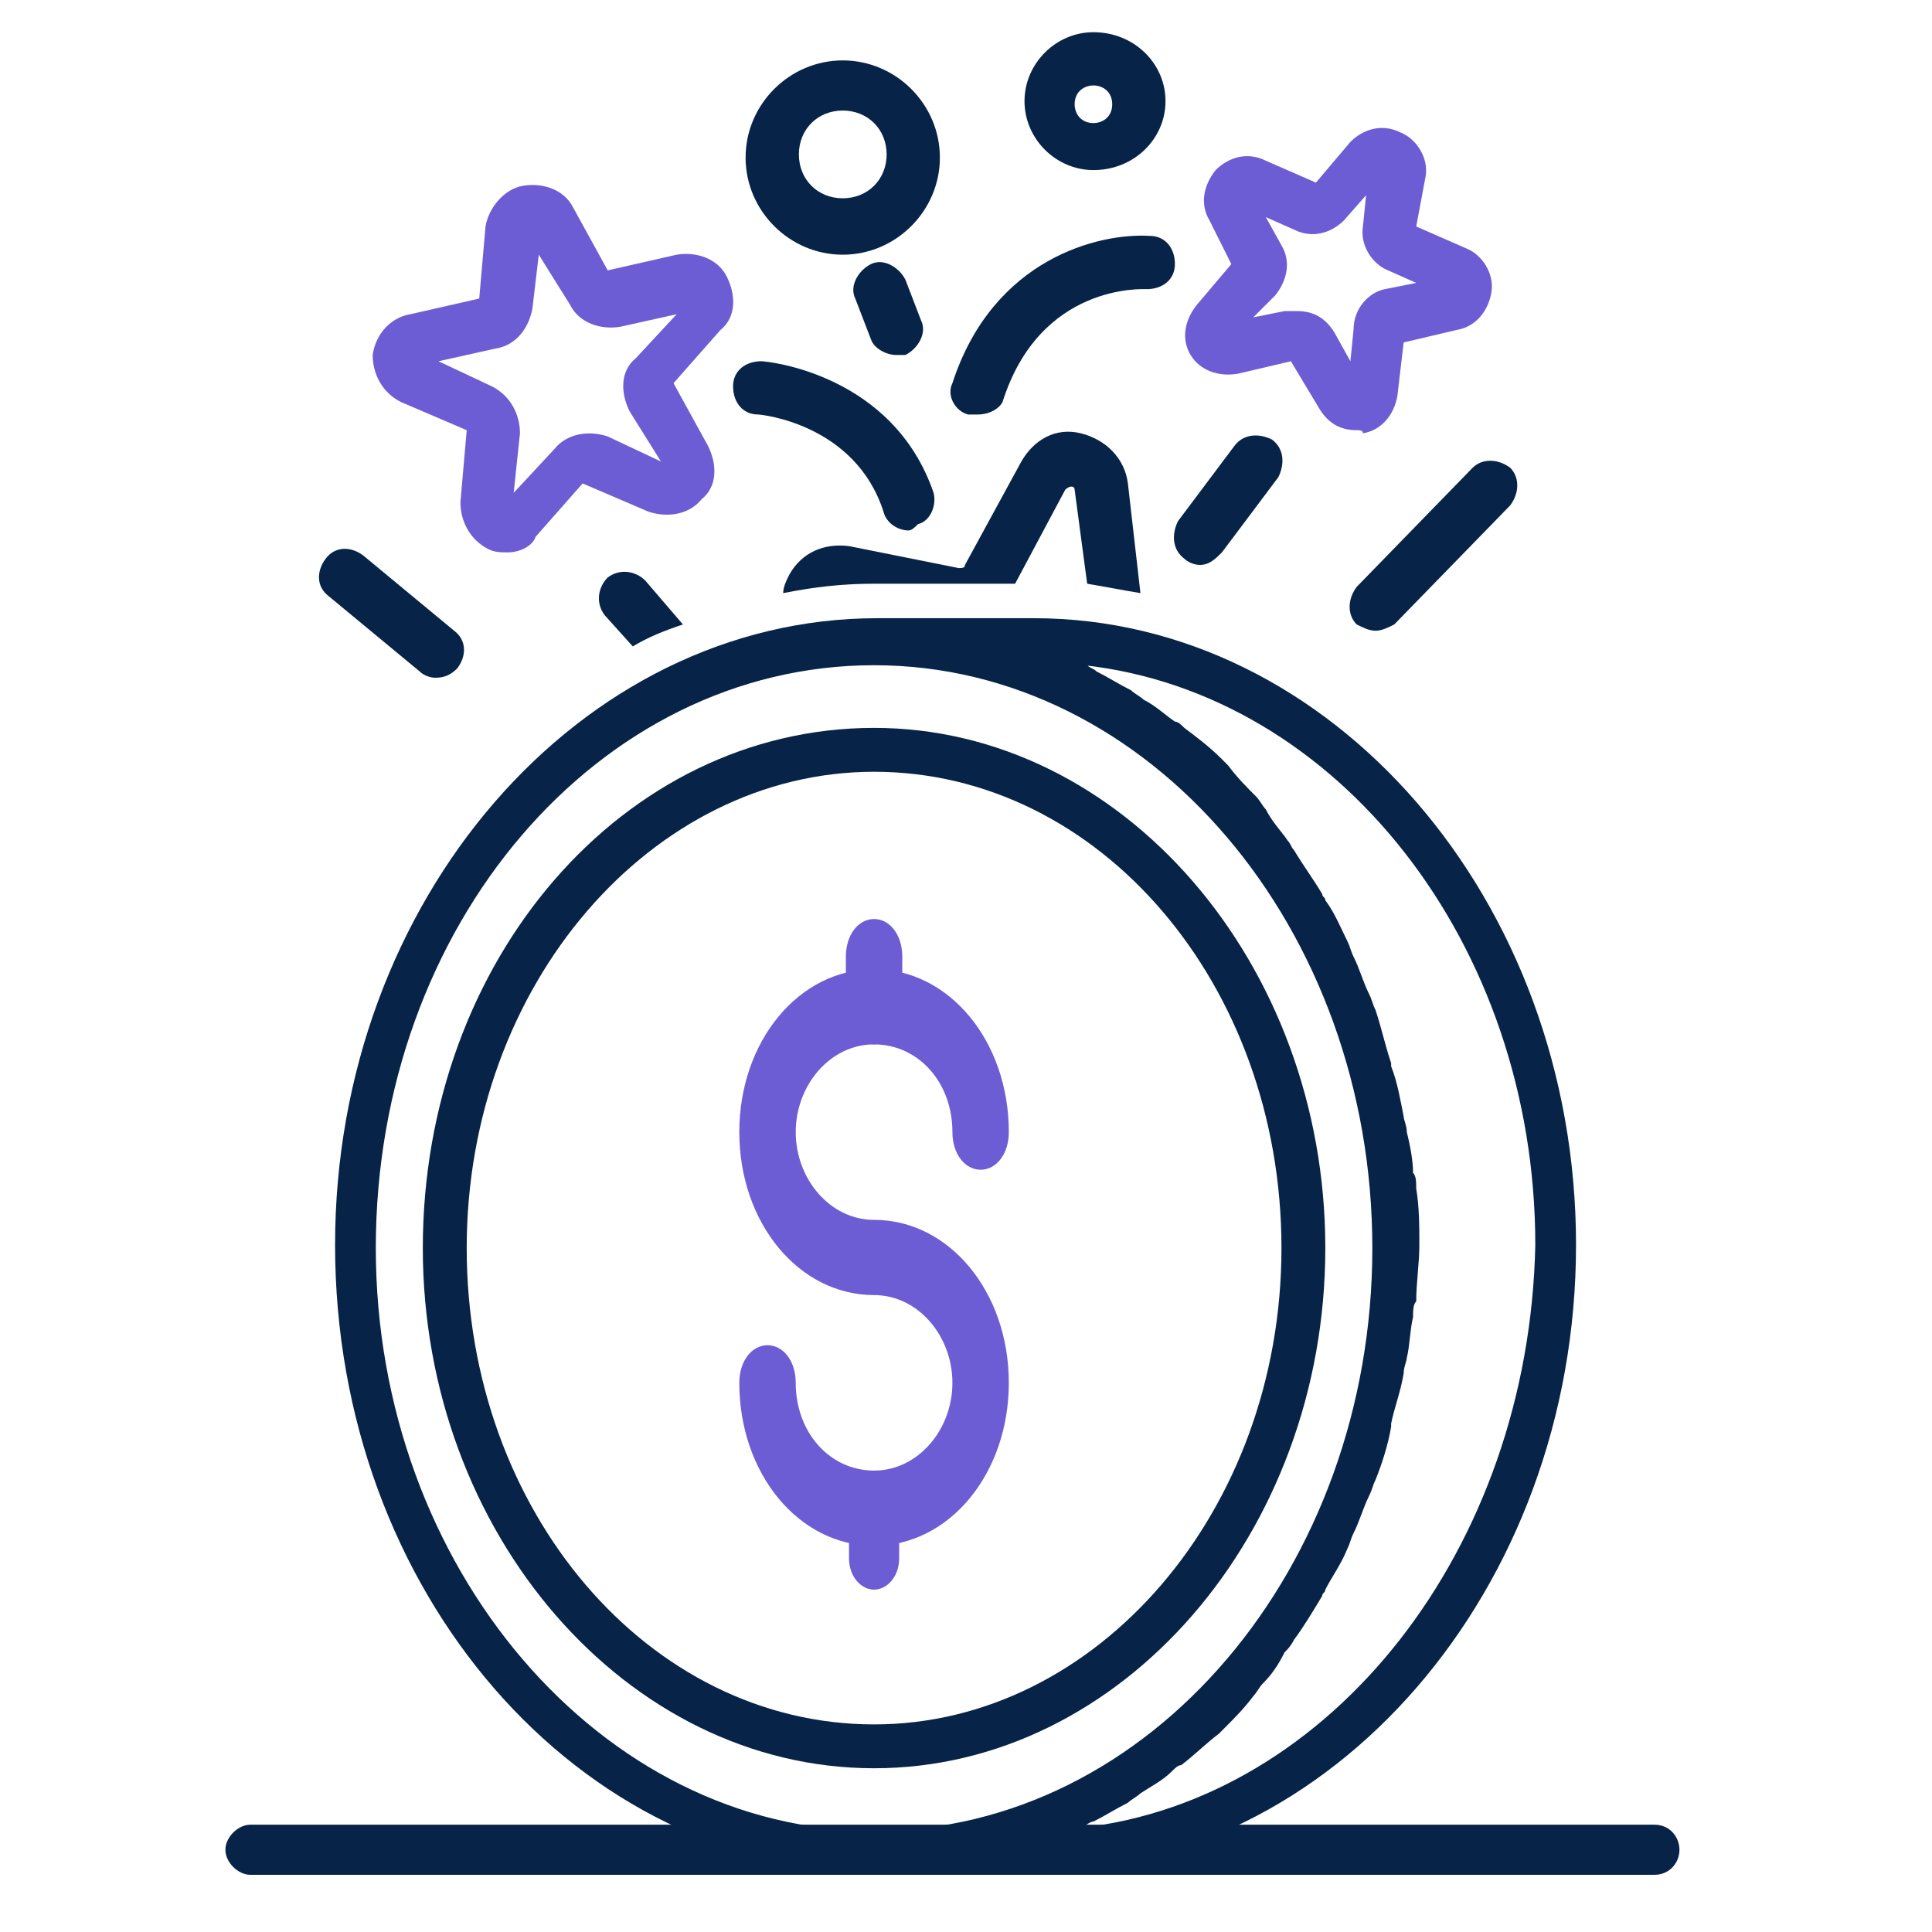
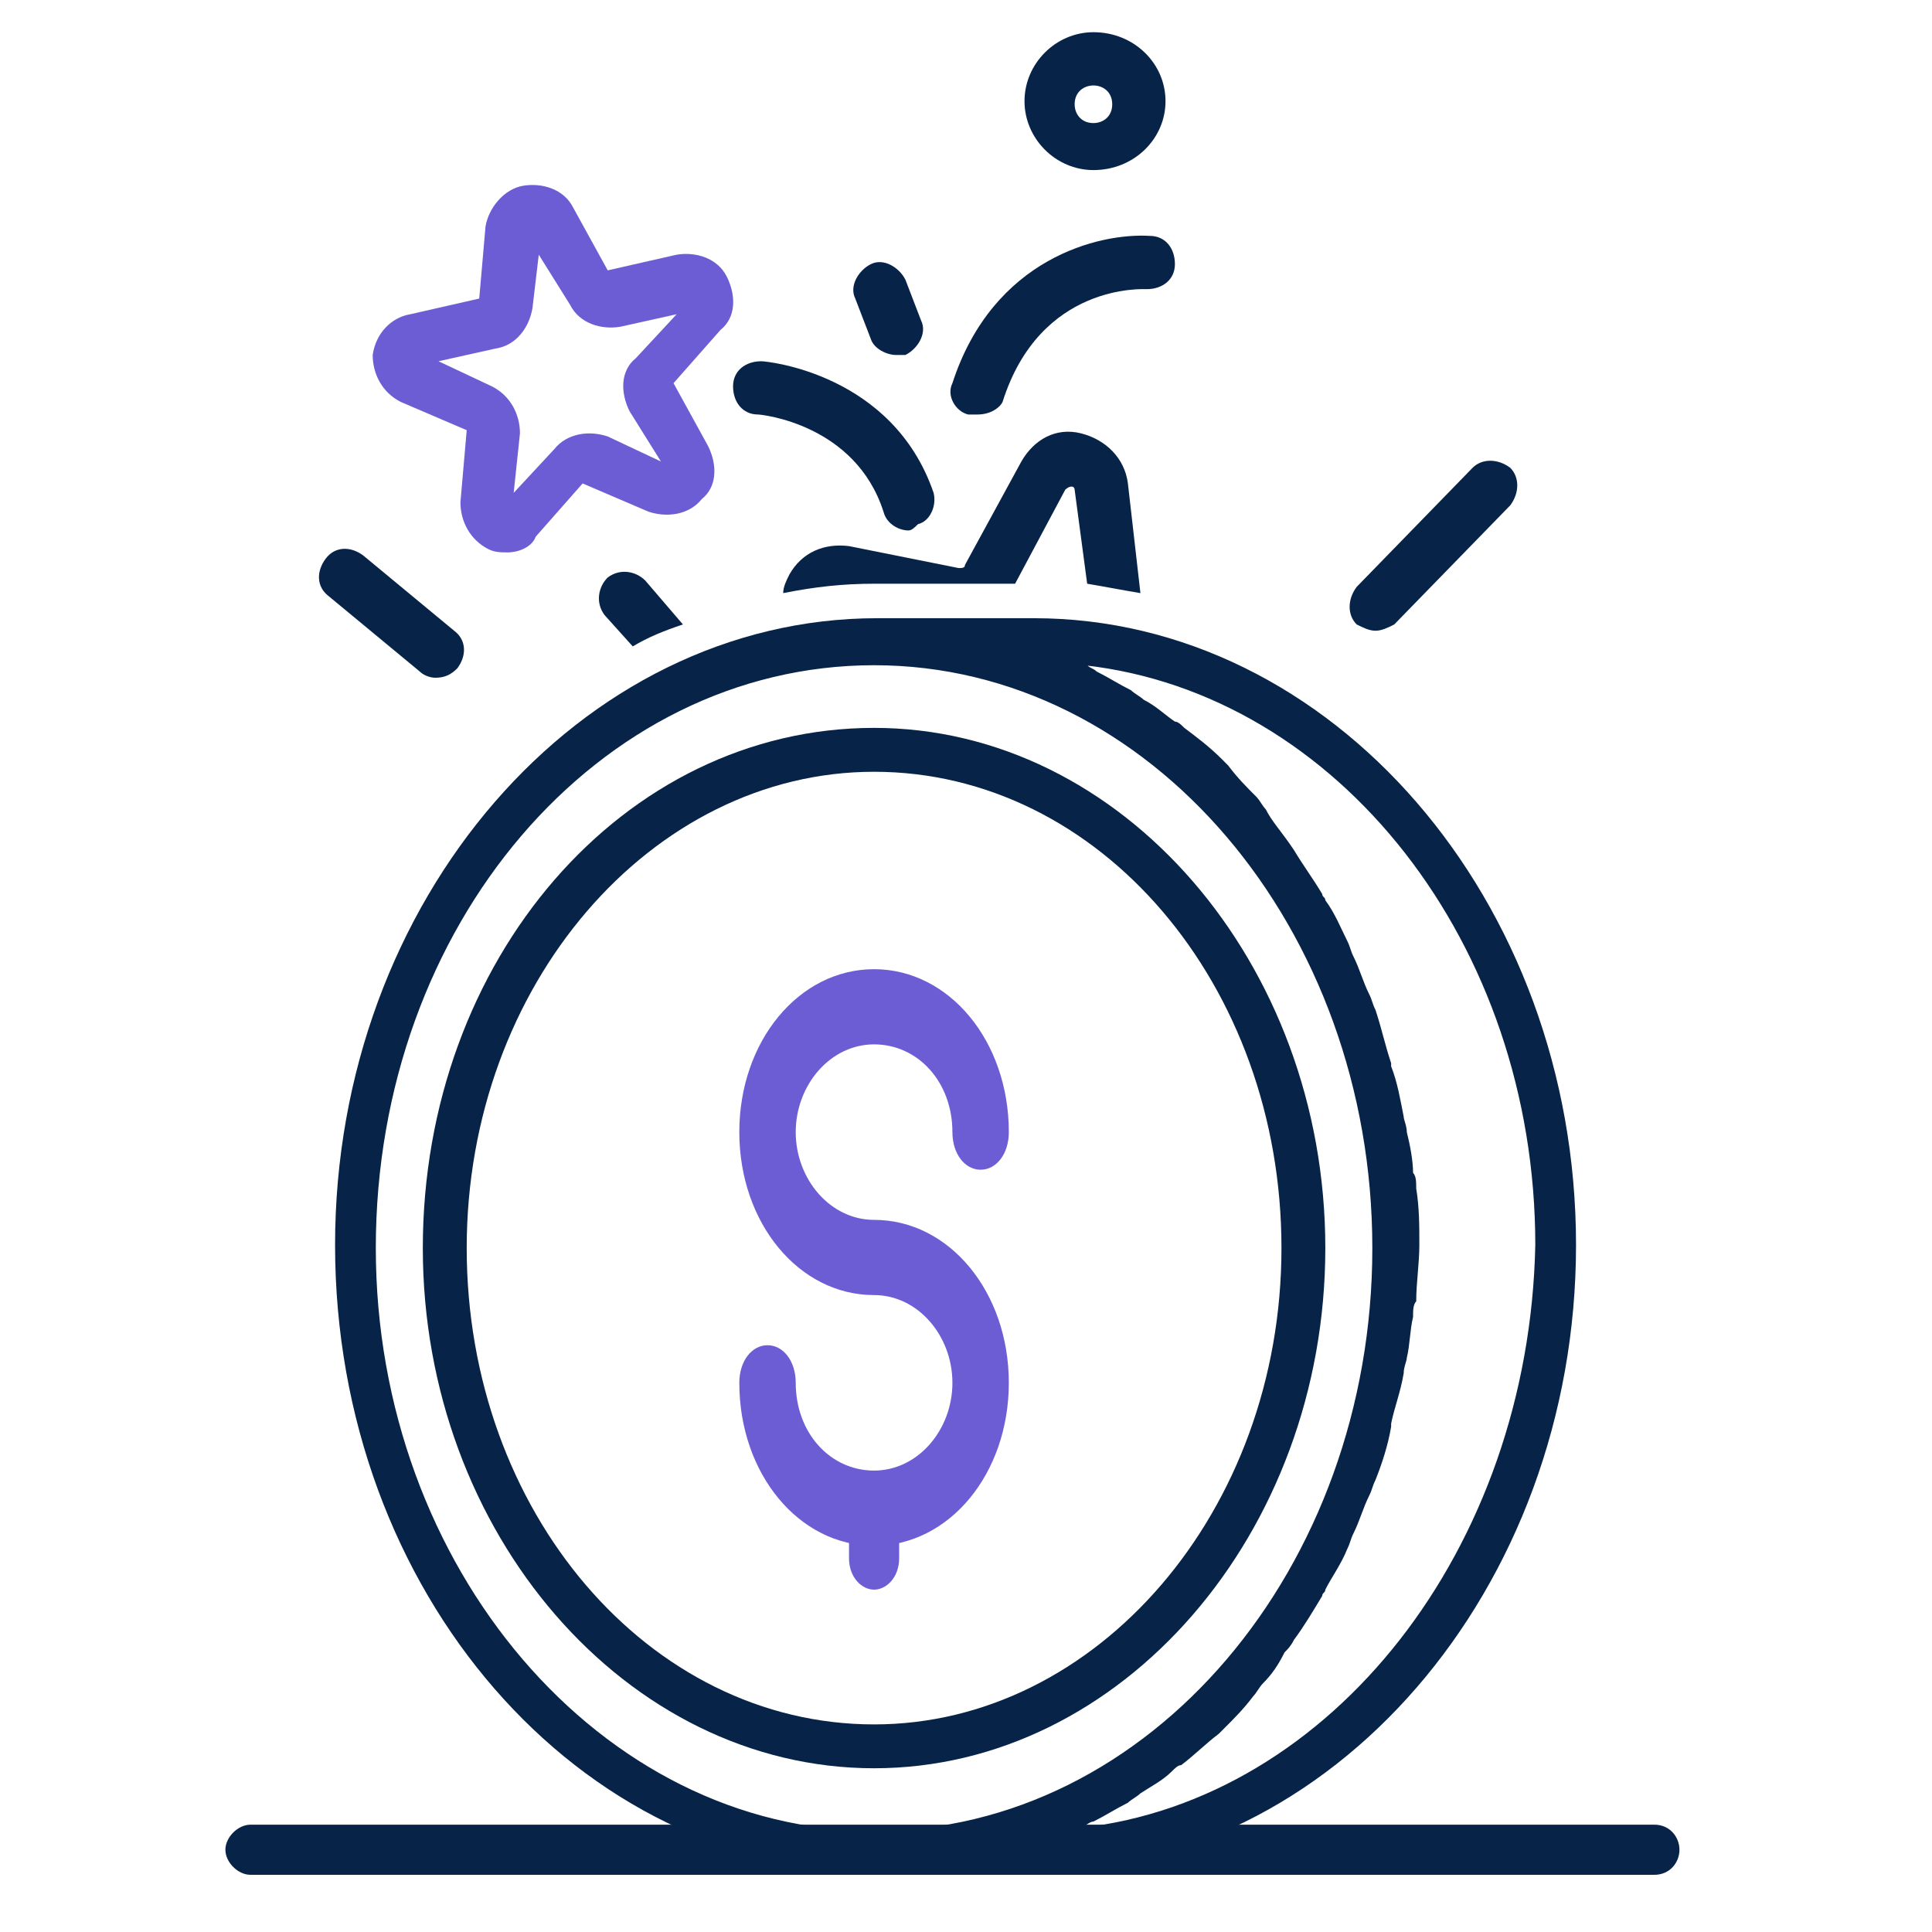
<svg xmlns="http://www.w3.org/2000/svg" width="60" height="60" viewBox="0 0 60 60" fill="none">
  <path d="M27.145 54.915C19.457 54.915 13.131 47.616 13.131 38.76C13.131 29.807 19.36 22.605 27.145 22.605C34.834 22.605 41.159 29.904 41.159 38.76C41.159 47.616 34.834 54.915 27.145 54.915ZM27.145 23.968C20.236 23.968 14.494 30.585 14.494 38.76C14.494 46.935 20.138 53.553 27.145 53.553C34.055 53.553 39.797 46.935 39.797 38.76C39.797 30.585 34.152 23.968 27.145 23.968Z" fill="#072448" />
-   <path d="M32.109 19.199H27.243C17.997 19.199 10.406 27.958 10.406 38.663C10.406 49.465 17.997 58.127 27.243 58.127H32.109C41.354 58.127 48.945 49.368 48.945 38.663C48.945 27.958 41.354 19.199 32.109 19.199ZM11.671 38.76C11.671 28.736 18.581 20.659 27.145 20.659C35.709 20.659 42.619 28.834 42.619 38.76C42.619 48.687 35.709 56.862 27.145 56.862C18.678 56.862 11.671 48.687 11.671 38.76ZM33.568 56.764C33.763 56.667 33.86 56.57 33.958 56.57C34.347 56.375 34.639 56.18 35.028 55.986C35.126 55.889 35.32 55.791 35.417 55.694C35.709 55.499 36.099 55.305 36.391 55.013C36.488 54.915 36.585 54.818 36.683 54.818C37.072 54.526 37.461 54.137 37.85 53.845C37.948 53.747 37.948 53.747 38.045 53.65C38.337 53.358 38.629 53.066 38.921 52.677C39.018 52.58 39.116 52.385 39.213 52.288C39.505 51.996 39.7 51.704 39.894 51.314C39.992 51.217 40.089 51.12 40.186 50.925C40.478 50.536 40.77 50.049 41.062 49.563C41.062 49.465 41.159 49.465 41.159 49.368C41.354 48.979 41.646 48.59 41.841 48.103C41.938 47.908 41.938 47.811 42.035 47.616C42.23 47.227 42.327 46.838 42.522 46.448C42.619 46.254 42.619 46.157 42.717 45.962C42.911 45.475 43.106 44.891 43.203 44.307V44.21C43.3 43.724 43.495 43.237 43.592 42.653C43.592 42.458 43.69 42.264 43.69 42.166C43.787 41.777 43.787 41.291 43.884 40.901C43.884 40.707 43.884 40.512 43.982 40.415C43.982 39.831 44.079 39.247 44.079 38.663C44.079 38.079 44.079 37.495 43.982 36.911C43.982 36.716 43.982 36.522 43.884 36.425C43.884 36.035 43.787 35.549 43.69 35.159C43.69 34.965 43.592 34.77 43.592 34.673C43.495 34.186 43.398 33.602 43.203 33.116V33.018C43.008 32.434 42.911 31.948 42.717 31.364C42.619 31.169 42.619 31.072 42.522 30.877C42.327 30.488 42.23 30.099 42.035 29.709C41.938 29.515 41.938 29.417 41.841 29.223C41.646 28.834 41.451 28.347 41.159 27.958C41.159 27.86 41.062 27.86 41.062 27.763C40.77 27.276 40.478 26.887 40.186 26.401C40.089 26.303 40.089 26.206 39.992 26.109C39.797 25.817 39.505 25.525 39.31 25.135C39.213 25.038 39.116 24.843 39.018 24.746C38.726 24.454 38.434 24.162 38.142 23.773C38.045 23.676 38.045 23.676 37.948 23.578C37.559 23.189 37.169 22.897 36.78 22.605C36.683 22.508 36.585 22.41 36.488 22.41C36.196 22.216 35.904 21.924 35.515 21.729C35.417 21.632 35.223 21.535 35.126 21.437C34.736 21.243 34.444 21.048 34.055 20.853C33.958 20.756 33.86 20.756 33.763 20.659H33.666C41.549 21.535 47.68 29.32 47.68 38.663C47.485 48.103 41.354 55.889 33.568 56.764Z" fill="#072448" />
+   <path d="M32.109 19.199H27.243C17.997 19.199 10.406 27.958 10.406 38.663C10.406 49.465 17.997 58.127 27.243 58.127H32.109C41.354 58.127 48.945 49.368 48.945 38.663C48.945 27.958 41.354 19.199 32.109 19.199ZM11.671 38.76C11.671 28.736 18.581 20.659 27.145 20.659C35.709 20.659 42.619 28.834 42.619 38.76C42.619 48.687 35.709 56.862 27.145 56.862C18.678 56.862 11.671 48.687 11.671 38.76ZM33.568 56.764C33.763 56.667 33.86 56.57 33.958 56.57C34.347 56.375 34.639 56.18 35.028 55.986C35.126 55.889 35.32 55.791 35.417 55.694C35.709 55.499 36.099 55.305 36.391 55.013C36.488 54.915 36.585 54.818 36.683 54.818C37.072 54.526 37.461 54.137 37.85 53.845C37.948 53.747 37.948 53.747 38.045 53.65C38.337 53.358 38.629 53.066 38.921 52.677C39.018 52.58 39.116 52.385 39.213 52.288C39.505 51.996 39.7 51.704 39.894 51.314C39.992 51.217 40.089 51.12 40.186 50.925C40.478 50.536 40.77 50.049 41.062 49.563C41.062 49.465 41.159 49.465 41.159 49.368C41.354 48.979 41.646 48.59 41.841 48.103C41.938 47.908 41.938 47.811 42.035 47.616C42.23 47.227 42.327 46.838 42.522 46.448C42.619 46.254 42.619 46.157 42.717 45.962C42.911 45.475 43.106 44.891 43.203 44.307V44.21C43.3 43.724 43.495 43.237 43.592 42.653C43.592 42.458 43.69 42.264 43.69 42.166C43.787 41.777 43.787 41.291 43.884 40.901C43.884 40.707 43.884 40.512 43.982 40.415C43.982 39.831 44.079 39.247 44.079 38.663C44.079 38.079 44.079 37.495 43.982 36.911C43.982 36.716 43.982 36.522 43.884 36.425C43.884 36.035 43.787 35.549 43.69 35.159C43.69 34.965 43.592 34.77 43.592 34.673C43.495 34.186 43.398 33.602 43.203 33.116V33.018C43.008 32.434 42.911 31.948 42.717 31.364C42.619 31.169 42.619 31.072 42.522 30.877C42.327 30.488 42.23 30.099 42.035 29.709C41.938 29.515 41.938 29.417 41.841 29.223C41.646 28.834 41.451 28.347 41.159 27.958C41.159 27.86 41.062 27.86 41.062 27.763C40.77 27.276 40.478 26.887 40.186 26.401C39.797 25.817 39.505 25.525 39.31 25.135C39.213 25.038 39.116 24.843 39.018 24.746C38.726 24.454 38.434 24.162 38.142 23.773C38.045 23.676 38.045 23.676 37.948 23.578C37.559 23.189 37.169 22.897 36.78 22.605C36.683 22.508 36.585 22.41 36.488 22.41C36.196 22.216 35.904 21.924 35.515 21.729C35.417 21.632 35.223 21.535 35.126 21.437C34.736 21.243 34.444 21.048 34.055 20.853C33.958 20.756 33.86 20.756 33.763 20.659H33.666C41.549 21.535 47.68 29.32 47.68 38.663C47.485 48.103 41.354 55.889 33.568 56.764Z" fill="#072448" />
  <path d="M51.378 58.224H7.779C7.389 58.224 7 57.835 7 57.446C7 57.056 7.389 56.667 7.779 56.667H51.378C51.864 56.667 52.157 57.056 52.157 57.446C52.157 57.835 51.864 58.224 51.378 58.224Z" fill="#072448" />
-   <path d="M42.133 13.36C41.646 13.36 41.257 13.165 40.965 12.678L40.089 11.219L38.434 11.608C37.85 11.705 37.267 11.511 36.975 11.024C36.683 10.537 36.78 9.953 37.169 9.467L38.24 8.202L37.559 6.839C37.267 6.353 37.364 5.769 37.753 5.282C38.142 4.893 38.726 4.698 39.31 4.99L40.867 5.671L41.938 4.406C42.327 4.017 42.911 3.822 43.495 4.114C43.982 4.309 44.371 4.893 44.274 5.477L43.982 7.034L45.539 7.715C46.025 7.91 46.415 8.494 46.317 9.078C46.22 9.661 45.831 10.148 45.247 10.245L43.592 10.635L43.398 12.289C43.3 12.873 42.911 13.36 42.327 13.457C42.327 13.36 42.23 13.36 42.133 13.36ZM40.283 9.661C40.77 9.661 41.159 9.856 41.451 10.343L41.938 11.219L42.035 10.245C42.035 9.564 42.522 9.078 43.008 8.98L43.982 8.786L43.106 8.396C42.619 8.202 42.23 7.618 42.327 7.034L42.425 6.061L41.743 6.839C41.354 7.228 40.77 7.423 40.186 7.131L39.31 6.742L39.797 7.618C40.089 8.104 39.992 8.688 39.602 9.175L38.921 9.856L39.894 9.661C40.089 9.661 40.186 9.661 40.283 9.661Z" fill="#6D5DD5" />
  <path d="M15.759 17.155C15.564 17.155 15.37 17.155 15.175 17.058C14.591 16.766 14.299 16.182 14.299 15.598L14.494 13.36L12.45 12.484C11.866 12.192 11.574 11.608 11.574 11.024C11.671 10.343 12.158 9.856 12.742 9.759L14.883 9.272L15.078 7.034C15.175 6.45 15.661 5.866 16.245 5.769C16.829 5.671 17.511 5.866 17.802 6.45L18.873 8.396L21.014 7.91C21.598 7.812 22.279 8.007 22.571 8.591C22.863 9.175 22.863 9.856 22.377 10.245L20.917 11.9L21.987 13.846C22.279 14.43 22.279 15.111 21.793 15.501C21.403 15.987 20.722 16.085 20.138 15.89L18.094 15.014L16.635 16.669C16.537 16.96 16.148 17.155 15.759 17.155ZM13.618 11.219L15.272 11.997C15.856 12.289 16.148 12.873 16.148 13.457L15.953 15.306L17.218 13.944C17.608 13.457 18.289 13.36 18.873 13.554L20.527 14.333L19.554 12.776C19.262 12.192 19.262 11.511 19.749 11.121L21.014 9.759L19.262 10.148C18.678 10.245 17.997 10.051 17.705 9.467L16.732 7.91L16.537 9.564C16.44 10.148 16.051 10.732 15.37 10.829L13.618 11.219Z" fill="#6D5DD5" />
  <path d="M30.357 12.873C30.259 12.873 30.162 12.873 30.065 12.873C29.675 12.776 29.384 12.289 29.578 11.9C30.843 8.007 34.152 7.229 35.709 7.326C36.196 7.326 36.488 7.715 36.488 8.202C36.488 8.688 36.099 8.98 35.612 8.98C35.515 8.98 32.303 8.786 31.135 12.484C31.038 12.678 30.746 12.873 30.357 12.873Z" fill="#072448" />
  <path d="M28.216 16.474C27.924 16.474 27.535 16.279 27.437 15.89C26.561 13.165 23.642 12.873 23.544 12.873C23.058 12.873 22.766 12.484 22.766 11.997C22.766 11.511 23.155 11.219 23.642 11.219C23.836 11.219 27.729 11.608 28.994 15.306C29.092 15.695 28.897 16.182 28.508 16.279C28.41 16.377 28.313 16.474 28.216 16.474Z" fill="#072448" />
  <path d="M13.52 21.048C13.326 21.048 13.131 20.951 13.034 20.853L10.212 18.518C9.822 18.226 9.822 17.739 10.114 17.35C10.406 16.96 10.893 16.96 11.282 17.252L14.104 19.588C14.494 19.88 14.494 20.367 14.202 20.756C14.007 20.951 13.812 21.048 13.52 21.048Z" fill="#072448" />
-   <path d="M37.267 17.544C37.072 17.544 36.877 17.447 36.78 17.35C36.391 17.058 36.391 16.571 36.585 16.182L38.337 13.846C38.629 13.457 39.116 13.457 39.505 13.652C39.894 13.944 39.894 14.43 39.7 14.819L37.948 17.155C37.753 17.35 37.558 17.544 37.267 17.544Z" fill="#072448" />
  <path d="M42.717 19.588C42.522 19.588 42.327 19.491 42.133 19.393C41.841 19.102 41.841 18.615 42.133 18.226L45.733 14.527C46.025 14.236 46.512 14.236 46.901 14.527C47.193 14.819 47.193 15.306 46.901 15.695L43.3 19.393C43.106 19.491 42.911 19.588 42.717 19.588Z" fill="#072448" />
-   <path d="M26.172 7.91C24.518 7.91 23.155 6.547 23.155 4.893C23.155 3.238 24.518 1.876 26.172 1.876C27.826 1.876 29.189 3.238 29.189 4.893C29.189 6.547 27.826 7.91 26.172 7.91ZM26.172 3.433C25.393 3.433 24.81 4.017 24.81 4.795C24.81 5.574 25.393 6.158 26.172 6.158C26.951 6.158 27.535 5.574 27.535 4.795C27.535 4.017 26.951 3.433 26.172 3.433Z" fill="#072448" />
  <path d="M33.958 5.282C32.79 5.282 31.817 4.309 31.817 3.141C31.817 1.973 32.79 1 33.958 1C35.223 1 36.196 1.973 36.196 3.141C36.196 4.309 35.223 5.282 33.958 5.282ZM33.958 2.654C33.666 2.654 33.374 2.849 33.374 3.238C33.374 3.53 33.568 3.822 33.958 3.822C34.249 3.822 34.541 3.628 34.541 3.238C34.541 2.849 34.249 2.654 33.958 2.654Z" fill="#072448" />
  <path d="M27.826 11.024C27.535 11.024 27.145 10.829 27.048 10.537L26.561 9.272C26.367 8.883 26.659 8.396 27.048 8.202C27.437 8.007 27.924 8.299 28.119 8.688L28.605 9.953C28.8 10.343 28.508 10.829 28.119 11.024C27.924 11.024 27.826 11.024 27.826 11.024Z" fill="#072448" />
-   <path d="M27.145 32.434C26.659 32.434 26.269 31.948 26.269 31.267V29.709C26.269 29.028 26.659 28.541 27.145 28.541C27.632 28.541 28.021 29.028 28.021 29.709V31.267C28.021 31.948 27.632 32.434 27.145 32.434Z" fill="#6D5DD5" />
  <path d="M27.145 48.005C24.809 48.005 22.96 45.767 22.96 42.945C22.96 42.264 23.35 41.777 23.836 41.777C24.323 41.777 24.712 42.264 24.712 42.945C24.712 44.502 25.783 45.67 27.145 45.67C28.508 45.67 29.578 44.405 29.578 42.945C29.578 41.485 28.508 40.22 27.145 40.22C24.809 40.22 22.96 37.981 22.96 35.159C22.96 32.337 24.809 30.099 27.145 30.099C29.481 30.099 31.33 32.337 31.33 35.159C31.33 35.84 30.941 36.327 30.454 36.327C29.968 36.327 29.578 35.84 29.578 35.159C29.578 33.602 28.508 32.434 27.145 32.434C25.783 32.434 24.712 33.7 24.712 35.159C24.712 36.619 25.783 37.884 27.145 37.884C29.481 37.884 31.33 40.123 31.33 42.945C31.33 45.767 29.481 48.005 27.145 48.005Z" fill="#6D5DD5" />
  <path d="M27.145 49.368C26.756 49.368 26.367 48.979 26.367 48.395V46.935C26.367 46.448 26.659 45.962 27.145 45.962C27.632 45.962 27.924 46.351 27.924 46.935V48.395C27.924 48.979 27.535 49.368 27.145 49.368Z" fill="#6D5DD5" />
  <path d="M19.651 20.075C20.138 19.783 20.625 19.588 21.209 19.393L20.041 18.031C19.749 17.739 19.262 17.642 18.873 17.934C18.581 18.226 18.484 18.712 18.776 19.102L19.651 20.075Z" fill="#072448" />
  <path d="M27.145 18.128H31.525L33.082 15.209C33.082 15.209 33.179 15.111 33.276 15.111C33.374 15.111 33.374 15.209 33.374 15.209L33.763 18.128C34.347 18.226 34.834 18.323 35.417 18.42L35.028 15.014C34.931 14.236 34.347 13.652 33.568 13.457C32.79 13.262 32.109 13.652 31.719 14.333L29.968 17.544C29.968 17.642 29.87 17.642 29.773 17.642L26.367 16.96C25.588 16.863 24.907 17.155 24.518 17.836C24.42 18.031 24.323 18.226 24.323 18.42C25.296 18.226 26.172 18.128 27.145 18.128Z" fill="#072448" />
</svg>